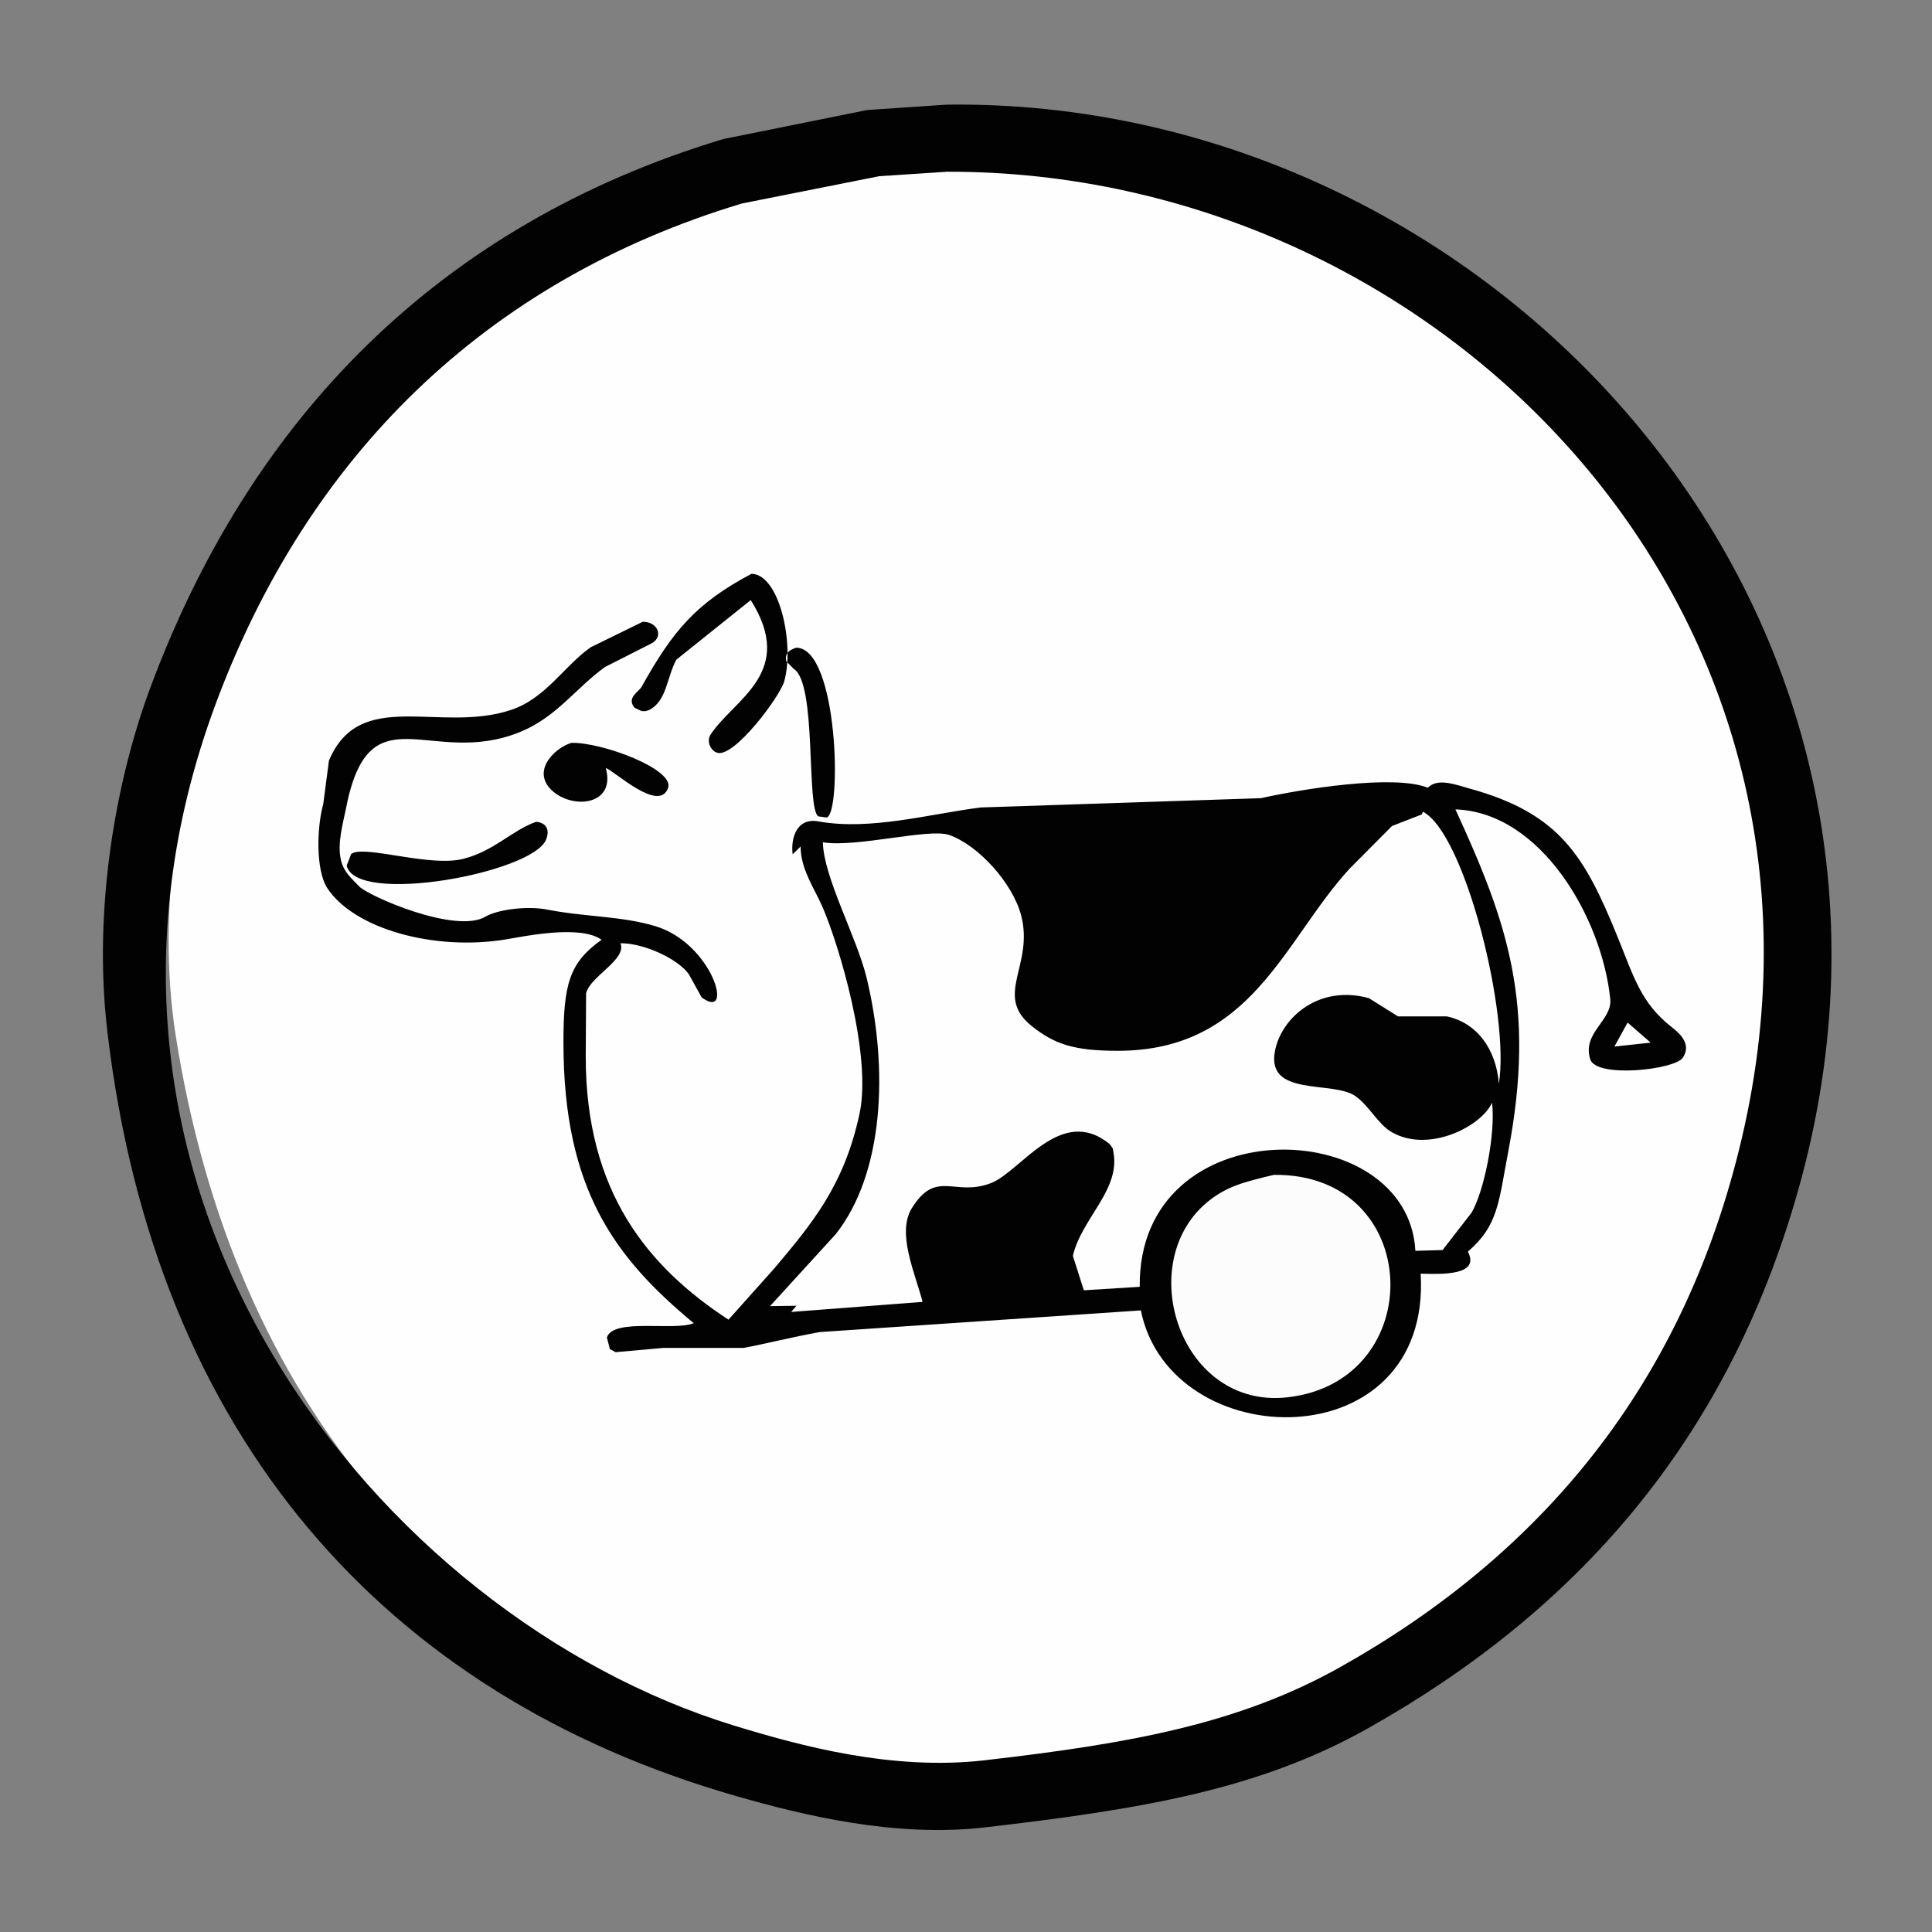
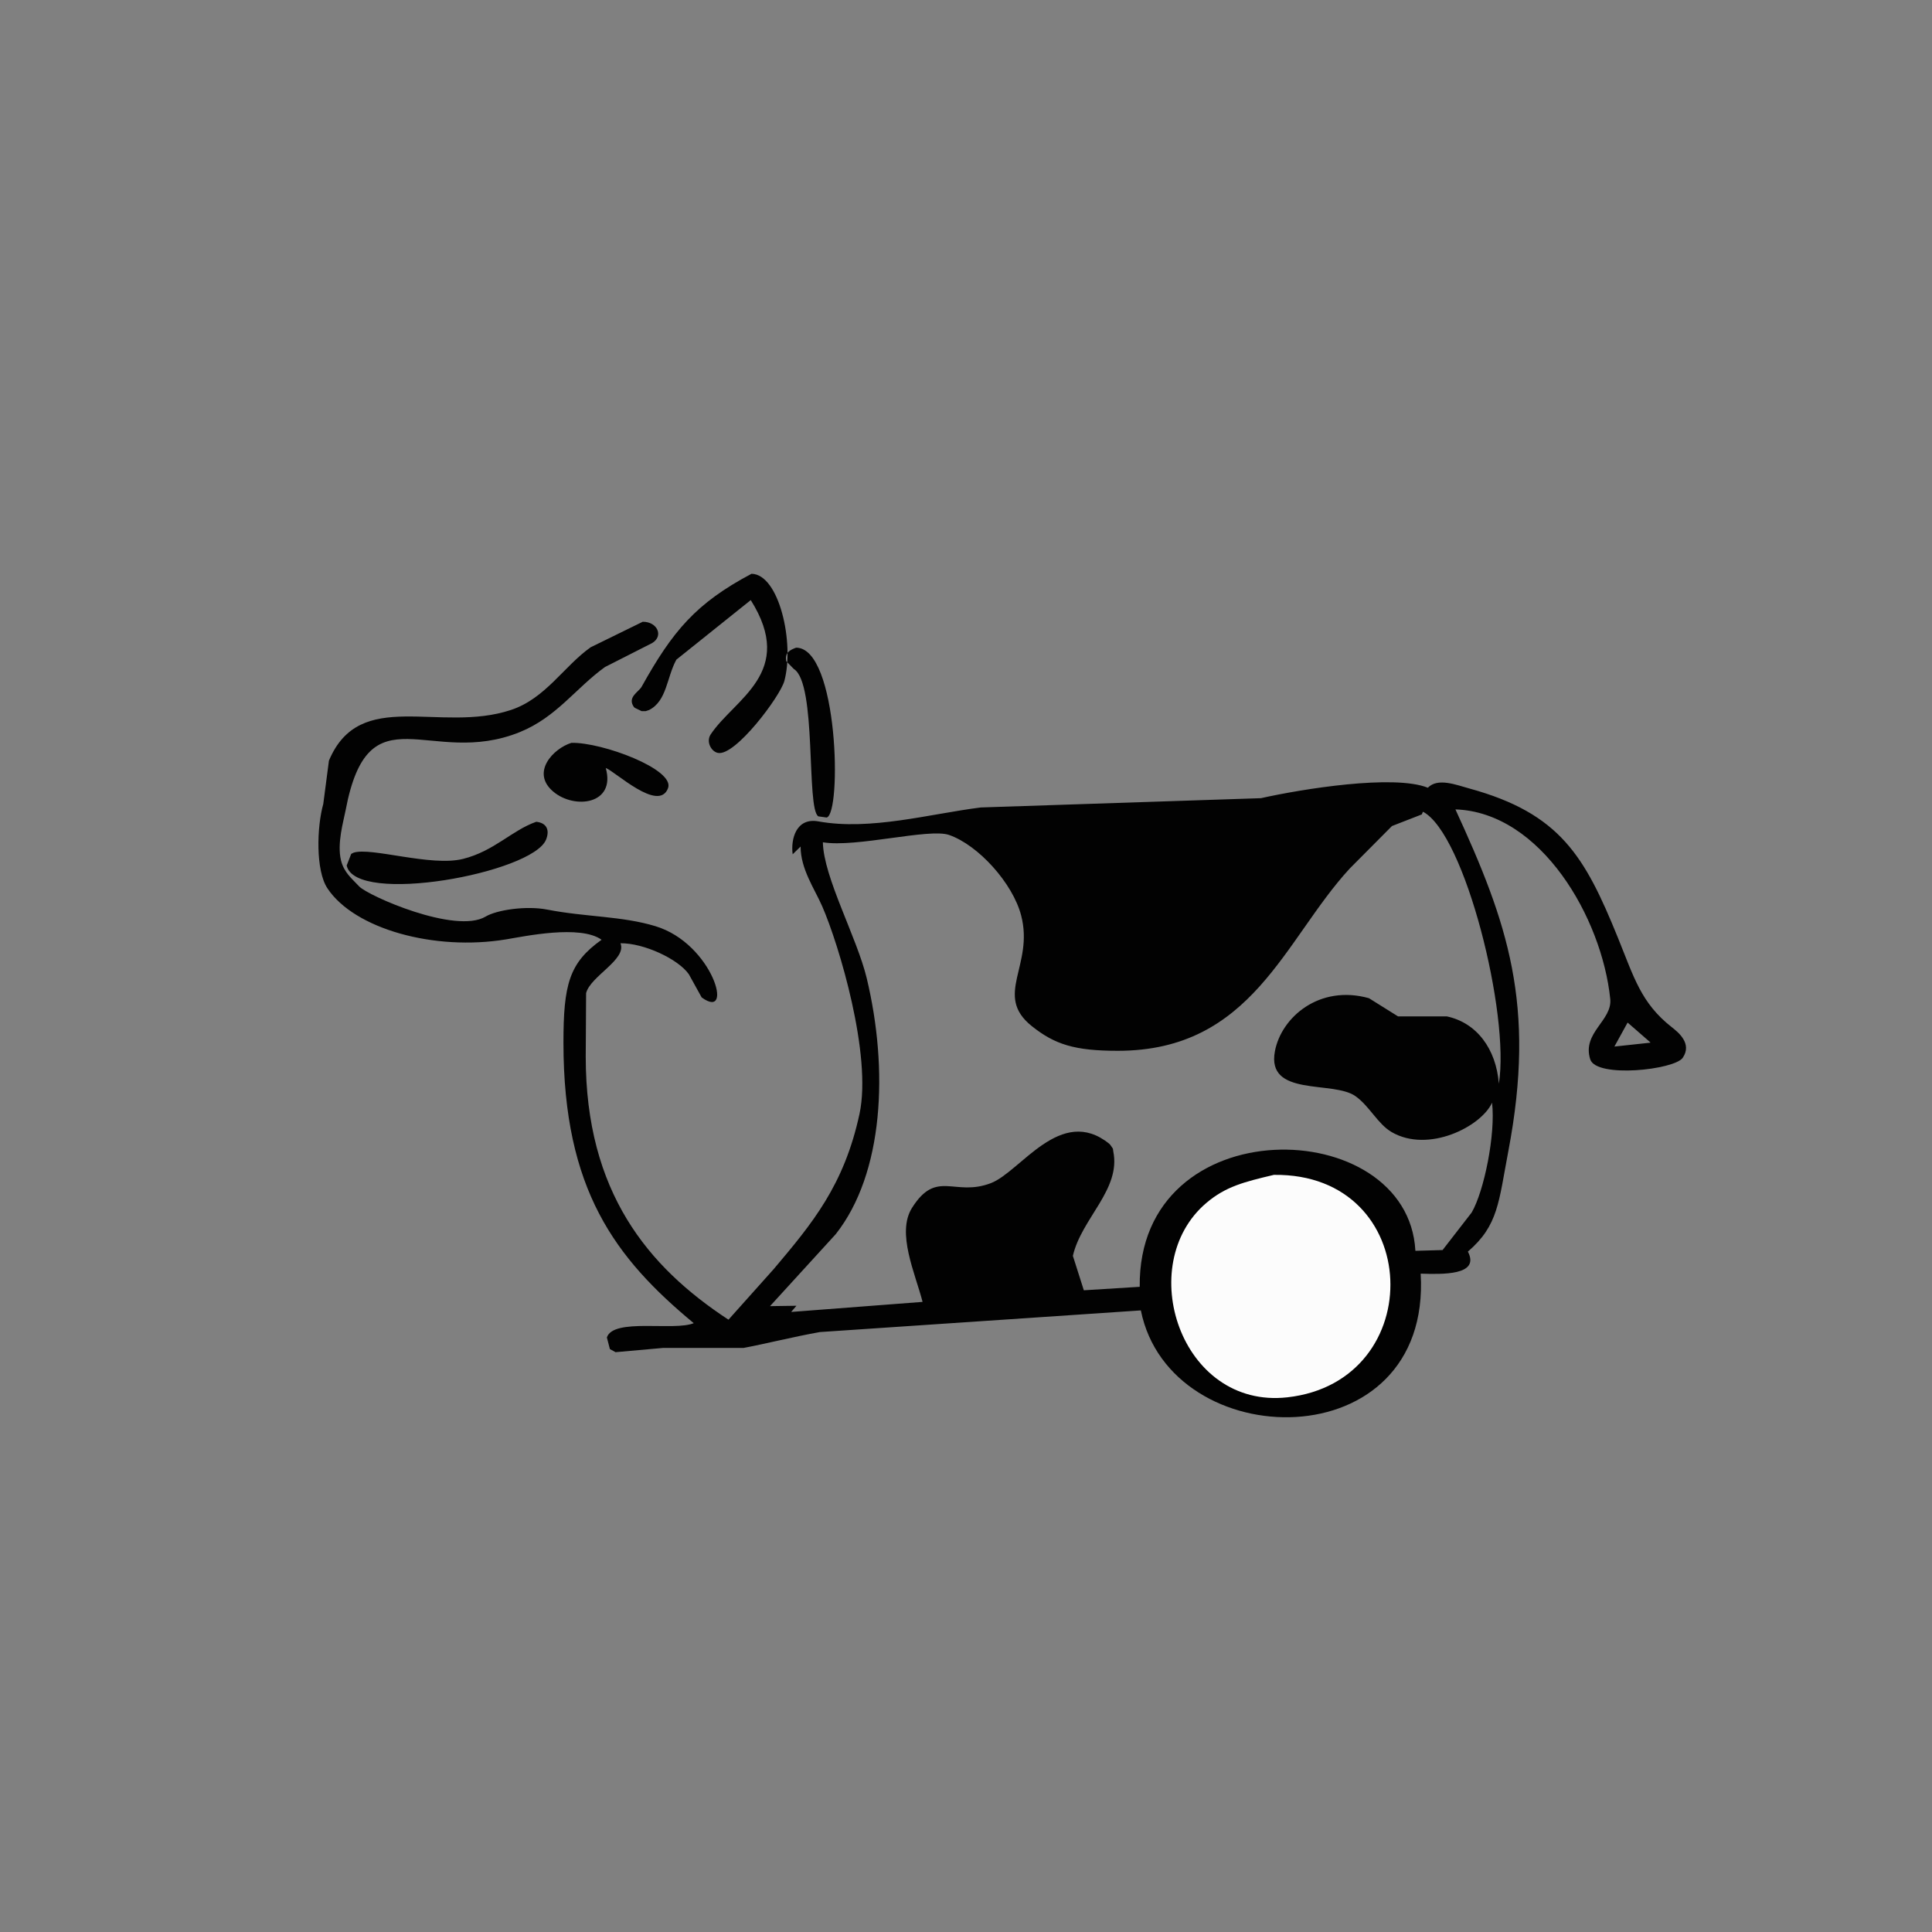
<svg xmlns="http://www.w3.org/2000/svg" data-bbox="230.148 233.835 3865.114 3858.091" viewBox="0 0 4320 4320" height="4320" width="4320" data-type="tint">
  <rect x="0" y="0" width="4320" height="4320" fill="#808080" stroke="none" />
  <g>
-     <path d="M2100.55 352c1914.71-23.358 2518.97 2458.99 1064.91 3331.33-253.47 152.07-504.06 221.79-872.58 272.76-183.68 25.41-382.9-21.63-526.15-56.91-773.058-190.36-1245.882-770.33-1373.785-1583.2-44.387-282.1 10.439-595.13 90.208-797.99C691.434 988.3 1058.29 606.522 1617.67 430.237q154.32-33.144 308.91-66.341z" fill-rule="evenodd" fill="#fefefe" />
-     <path d="M2117 234c1206.56-15.87 2275.41 1116.74 1903 2430-159.55 562.62-499.29 941.06-962 1201-243.17 136.61-504.31 180.34-855 221-200.97 23.3-406.04-26.71-557-70-784.8-225.03-1299.279-803.89-1406-1710-32.856-278.96 20.87-566.01 96-768C560.52 934.367 981.974 502.568 1617 311q160.98-32.5 322-65zm1 150l-152 10q-153.48 30.5-307 61c-577.51 173.982-971.606 568.85-1176 1117C75.383 2665.16 850.964 3615.73 1640 3858c151.2 46.43 355.98 101.73 562 78 327.57-37.73 569.22-81.51 796-209 441.4-248.15 766.4-624.76 897-1183 280.24-1197.84-689.71-2162.688-1777-2160z" fill="#020202" fill-rule="evenodd" />
    <path d="M1680.39 1283c61.72.87 96.31 154.11 73.46 239.62-9.16 34.26-109.89 168.88-148.61 160.9-15.21-3.13-26.87-25.3-16.05-41.52 53.21-79.73 191.51-138.23 89.51-300.18q-83.16 66.615-166.35 133.22c-21.72 39.59-21.05 92.26-60.79 112.46-2.54.87-5.07 1.73-7.6 2.6h-9.29q-7.17-3.465-14.36-6.92c-.84-.58-1.68-1.16-2.53-1.73-16.29-22.42 10.31-34.06 16.89-45.85 69.3-124.25 120.94-186.47 245.72-252.6zm-243.19 107.27c32.48-.2 47.3 31.69 21.11 47.58q-52.77 26.805-105.55 53.63c-64.99 46.72-108.29 112.11-189.99 145.33-202 82.15-338.443-98.94-390.106 175.61-4.419 23.49-19.532 73.5-10.132 111.59 6.691 27.12 24.466 40.69 40.531 57.96 19.4 20.86 215.617 107.59 282.867 67.48 25.01-14.92 90.66-24.71 137.64-15.58 87.17 16.95 166.69 14.17 242.34 37.2 128.43 39.11 176.78 213.26 103.02 159.17l-28.71-51.9c-24.16-34.23-100.88-69.78-152.84-69.2 14.66 36.56-67.37 73.48-76.84 111.59l-.84 141.87c-.02 302.77 138.95 470.21 319.18 588.24q50.655-56.655 101.33-113.32c86.11-101.98 157.27-187.22 191.67-346.89 28.26-131.14-46.03-378.8-83.59-464.54-16.97-38.74-48.17-83-48.13-133.22q-8.865 8.655-17.73 17.3c-4.61-34.02 7.82-82.51 57.42-73.53 116.42 21.09 248.99-16.74 363.09-31.14l626.54-20.76c91.97-20.57 296.98-53.78 373.22-23.36 22.15-22.89 63.22-6.4 92.88 1.73 203.18 55.68 258.15 151.77 331.85 333.05 36.26 89.19 51.69 146.48 120.75 200.69 14.21 11.16 46.16 36.5 24.48 68.34-18.38 27.02-193.36 46.09-206.87 3.46-18.87-59.5 49.69-86.53 44.75-134.95-18.45-180.73-154.58-417.33-346.2-423.88 116.28 252.74 180.94 435.93 118.21 764.72-21.5 112.74-22.08 165.62-90.35 224.05 28.08 53.86-58.01 50.71-105.55 49.31 24.77 418.97-559.93 408.23-625.69 82.18q-358.83 24.225-717.74 48.44c-56.23 9.92-124.38 26.87-170.56 35.47H1482.8q-53.19 4.755-106.39 9.52l-12.67-6.92q-3.375-12.975-6.75-25.96c14.2-44.28 150.66-13.77 194.21-32-175.4-145.45-291.31-298.03-291.32-627.17 0-129.91 12.61-178.57 85.28-230.11-47.67-34.24-172.51-7.65-213.63-.87-160.543 26.5-339.326-23.47-399.4-114.18-26.6-40.17-23.746-137.34-9.289-188.59l12.666-96.88c69.121-165.03 247.35-60.35 407-113.33 77.4-25.68 118.12-97.54 178.17-140.14q58.248-28.545 116.523-57.09zm342.83 57.96c94.68-.36 102.44 371.59 68.39 379.76q-9.285-1.305-18.57-2.6c-27.68-16.72-2.81-297.81-54.89-329.58l-16.89-17.31c-4.12-20.11 10.02-25.71 21.96-30.27zm-502.42 212.8c68.59-1.7 231.78 59.27 216.17 101.22-20.71 55.63-118.71-37.85-139.33-44.99 23.01 81.13-69.29 93.43-117.37 52.77-51.08-43.19.61-96.64 40.53-109zm1904.11 153.98c-.84 2.02-1.69 4.04-2.53 6.06q-33.36 12.975-66.71 25.95-47.28 47.58-94.57 95.16c-146.55 159.07-217.72 407.43-518.46 407.44-96.14.01-141.01-14.04-192.52-55.36-85.9-68.9 5.65-135.21-23.64-247.41-18.77-71.89-95.63-157.21-161.28-179.93-44.62-15.44-208.08 28.86-282.03 16.43 1.26 77.7 76.17 212.99 97.95 303.64 49.06 204.2 38.43 436.32-69.24 572.67q-73.455 80.445-146.93 160.9 29.55-.42 59.11-.86-5.91 6.915-11.82 13.84 146.91-11.25 293.85-22.49c-16.39-63.7-58.84-154.32-23.64-210.21 54.99-87.34 94.68-23.96 176.47-55.37 66.46-25.52 155.87-175.31 264.3-88.23l2.53 2.59q2.115 3.03 4.22 6.06c.57.86 1.13 1.73 1.69 2.59.28 2.02.57 4.04.85 6.06 17.48 85.4-71.2 149.67-90.35 233.57q12.24 38.49 24.49 76.99 62.475-3.9 124.97-7.79c-4.46-401.85 600.01-387.79 616.4-80.45q30.4-.87 60.8-1.73 32.505-41.955 65.02-83.91c27.61-47.14 53.83-174.91 45.6-245.68-23.68 53.04-142 113.76-224.61 65.75-30.81-17.9-49.91-58.65-81.07-80.45-50.45-35.3-199.37 2.63-179.85-100.35 14.38-75.91 99.41-149.48 210.25-118.52q32.505 20.34 65.02 40.66h108.93c66.72 14.03 110.48 72.45 116.52 150.52 25.21-154.22-75.78-559.33-169.72-608.14zm-1982.64 22.5c23.08 2.5 30.56 18.18 21.96 39.79-29.83 74.92-426.678 147.82-445.842 57.96l10.132-25.95c1.689-.87 3.378-1.73 5.067-2.6 38.539-13.25 173.207 31.79 244.873 13.84 69.98-17.52 109.29-64 163.81-83.04zm2440.3 448.96l-29.55 53.64q40.11-4.335 80.22-8.65v-.87q-25.335-22.05-50.67-44.12z" fill="#020202" fill-rule="evenodd" />
-     <path d="M2848.4 2627.03c335.8-4.27 348.46 462.05 29.99 497.43-238.83 26.53-343.71-296.77-180.81-434.81 43.03-36.46 83.66-46.74 150.82-62.62z" fill="#fcfcfc" fill-rule="evenodd" />
+     <path d="M2848.4 2627.03c335.8-4.27 348.46 462.05 29.99 497.43-238.83 26.53-343.71-296.77-180.81-434.81 43.03-36.46 83.66-46.74 150.82-62.62" fill="#fcfcfc" fill-rule="evenodd" />
  </g>
</svg>